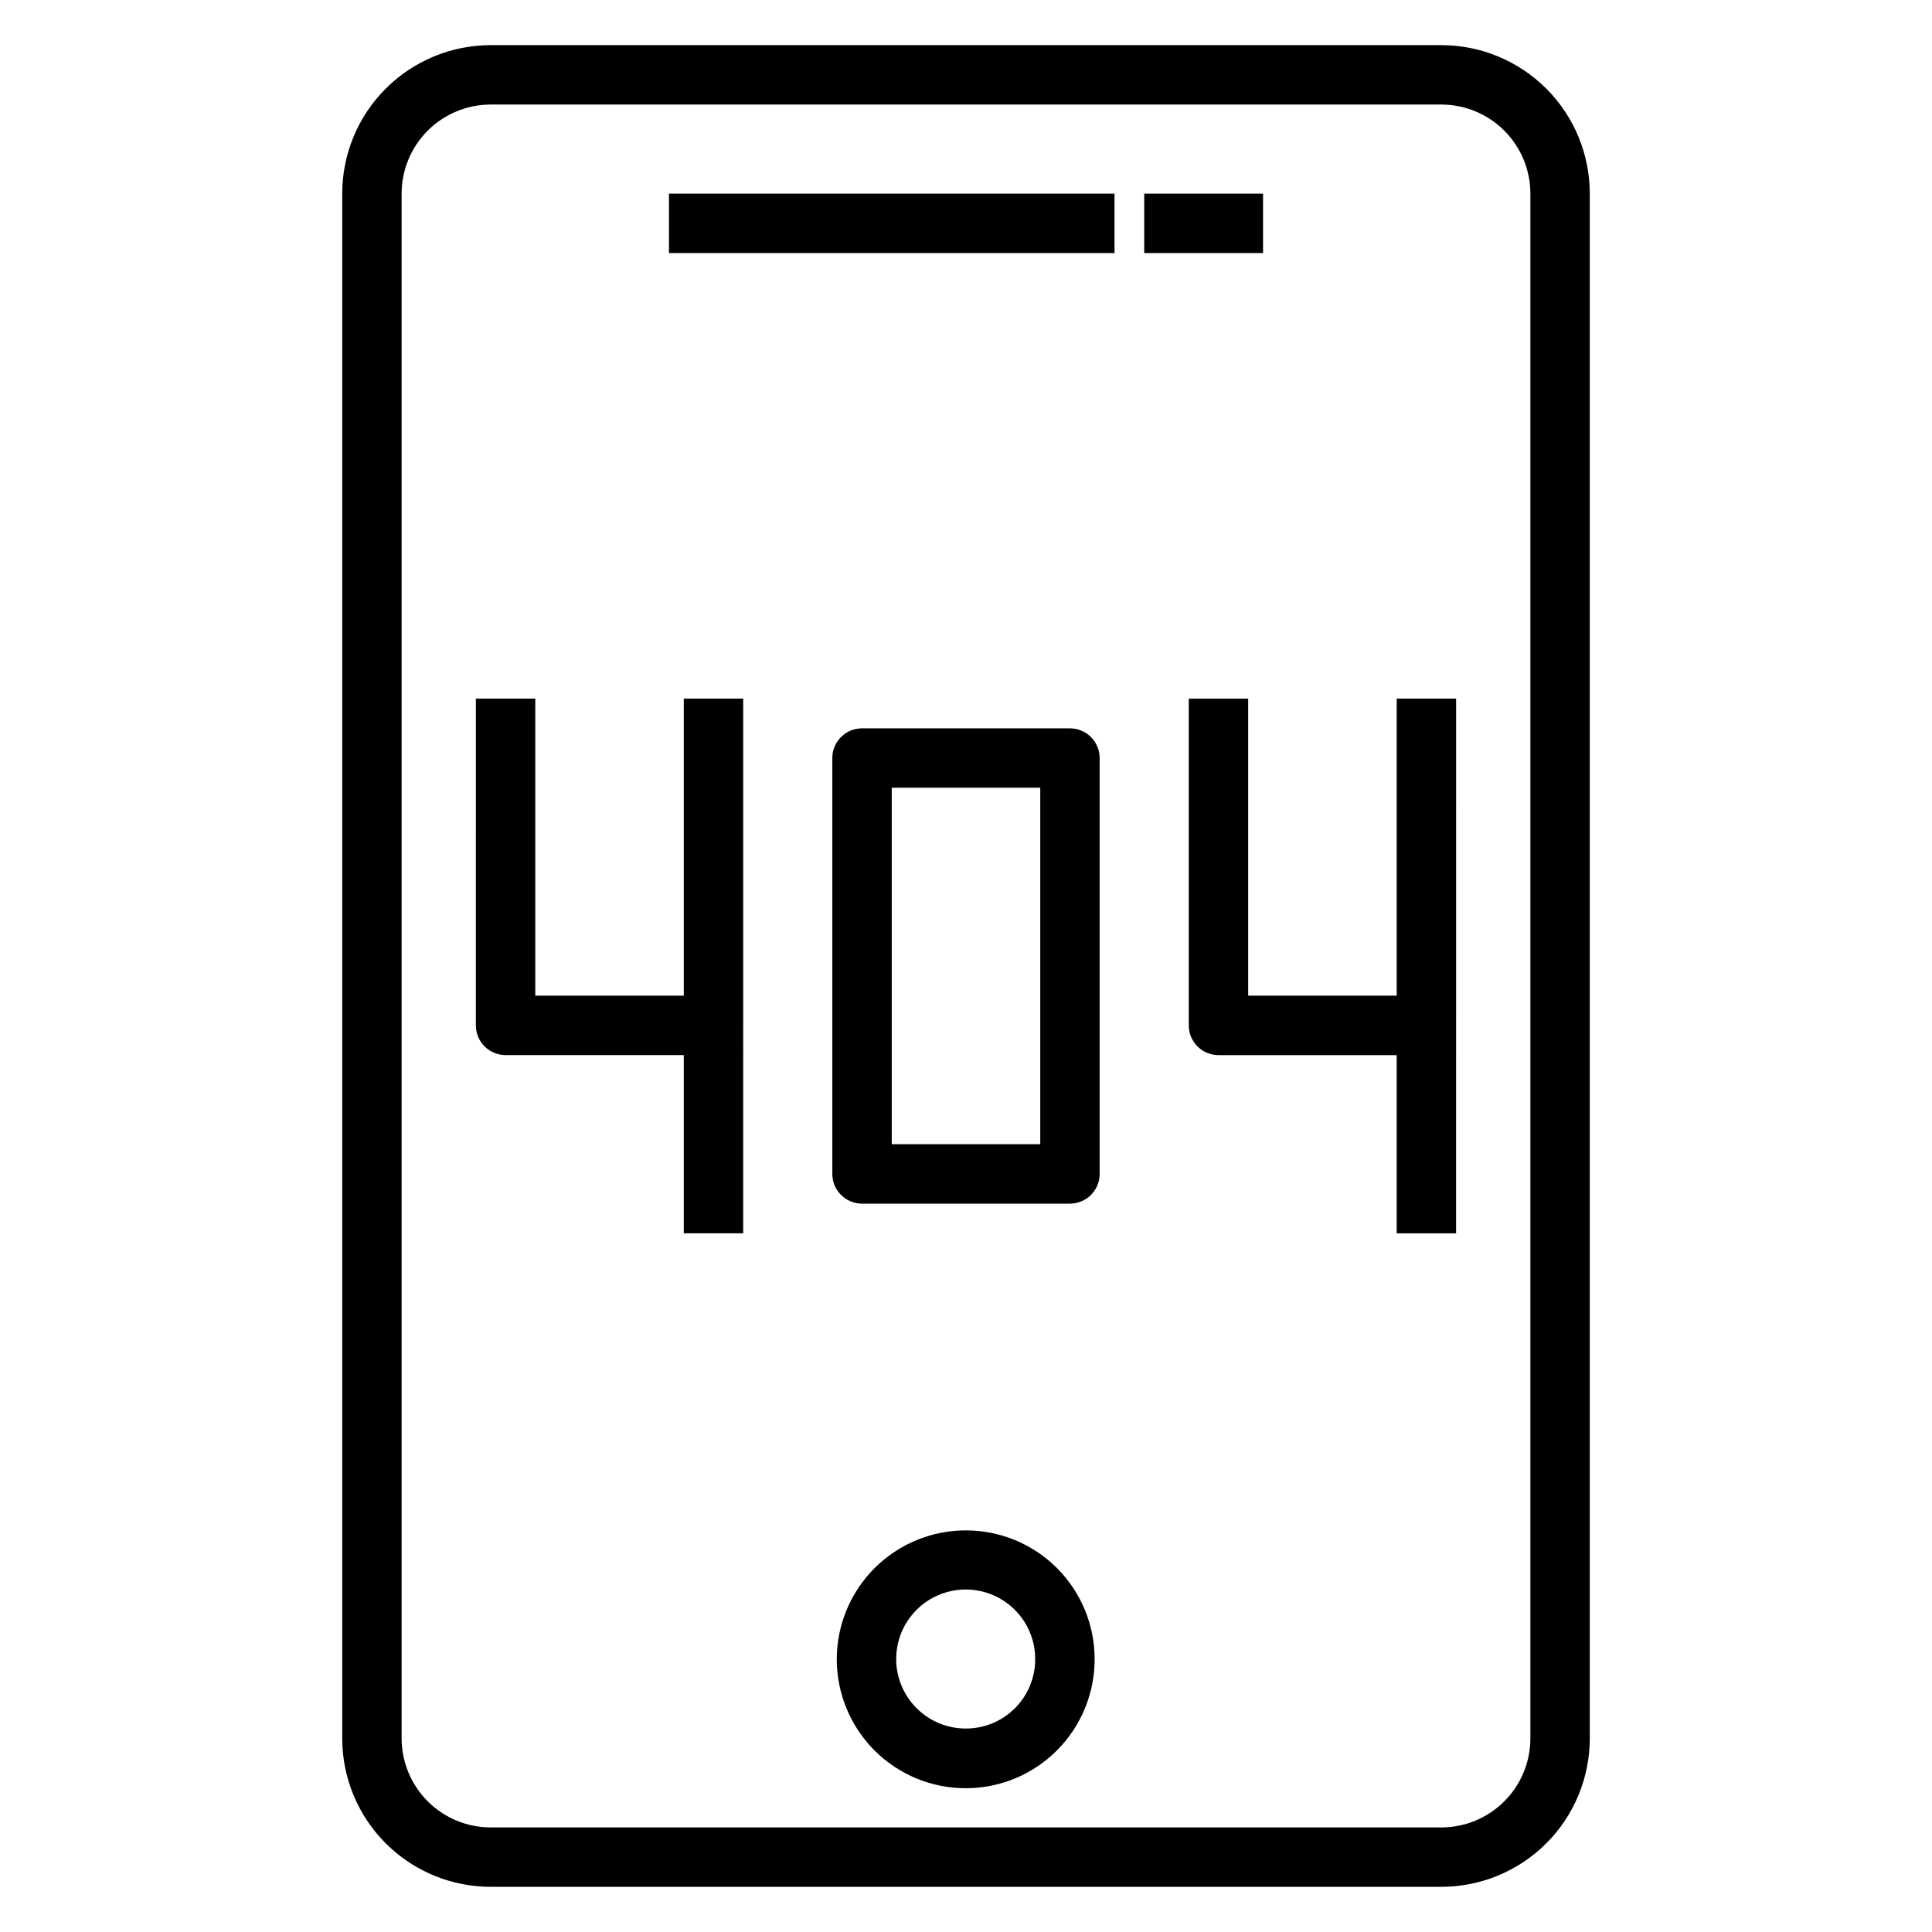
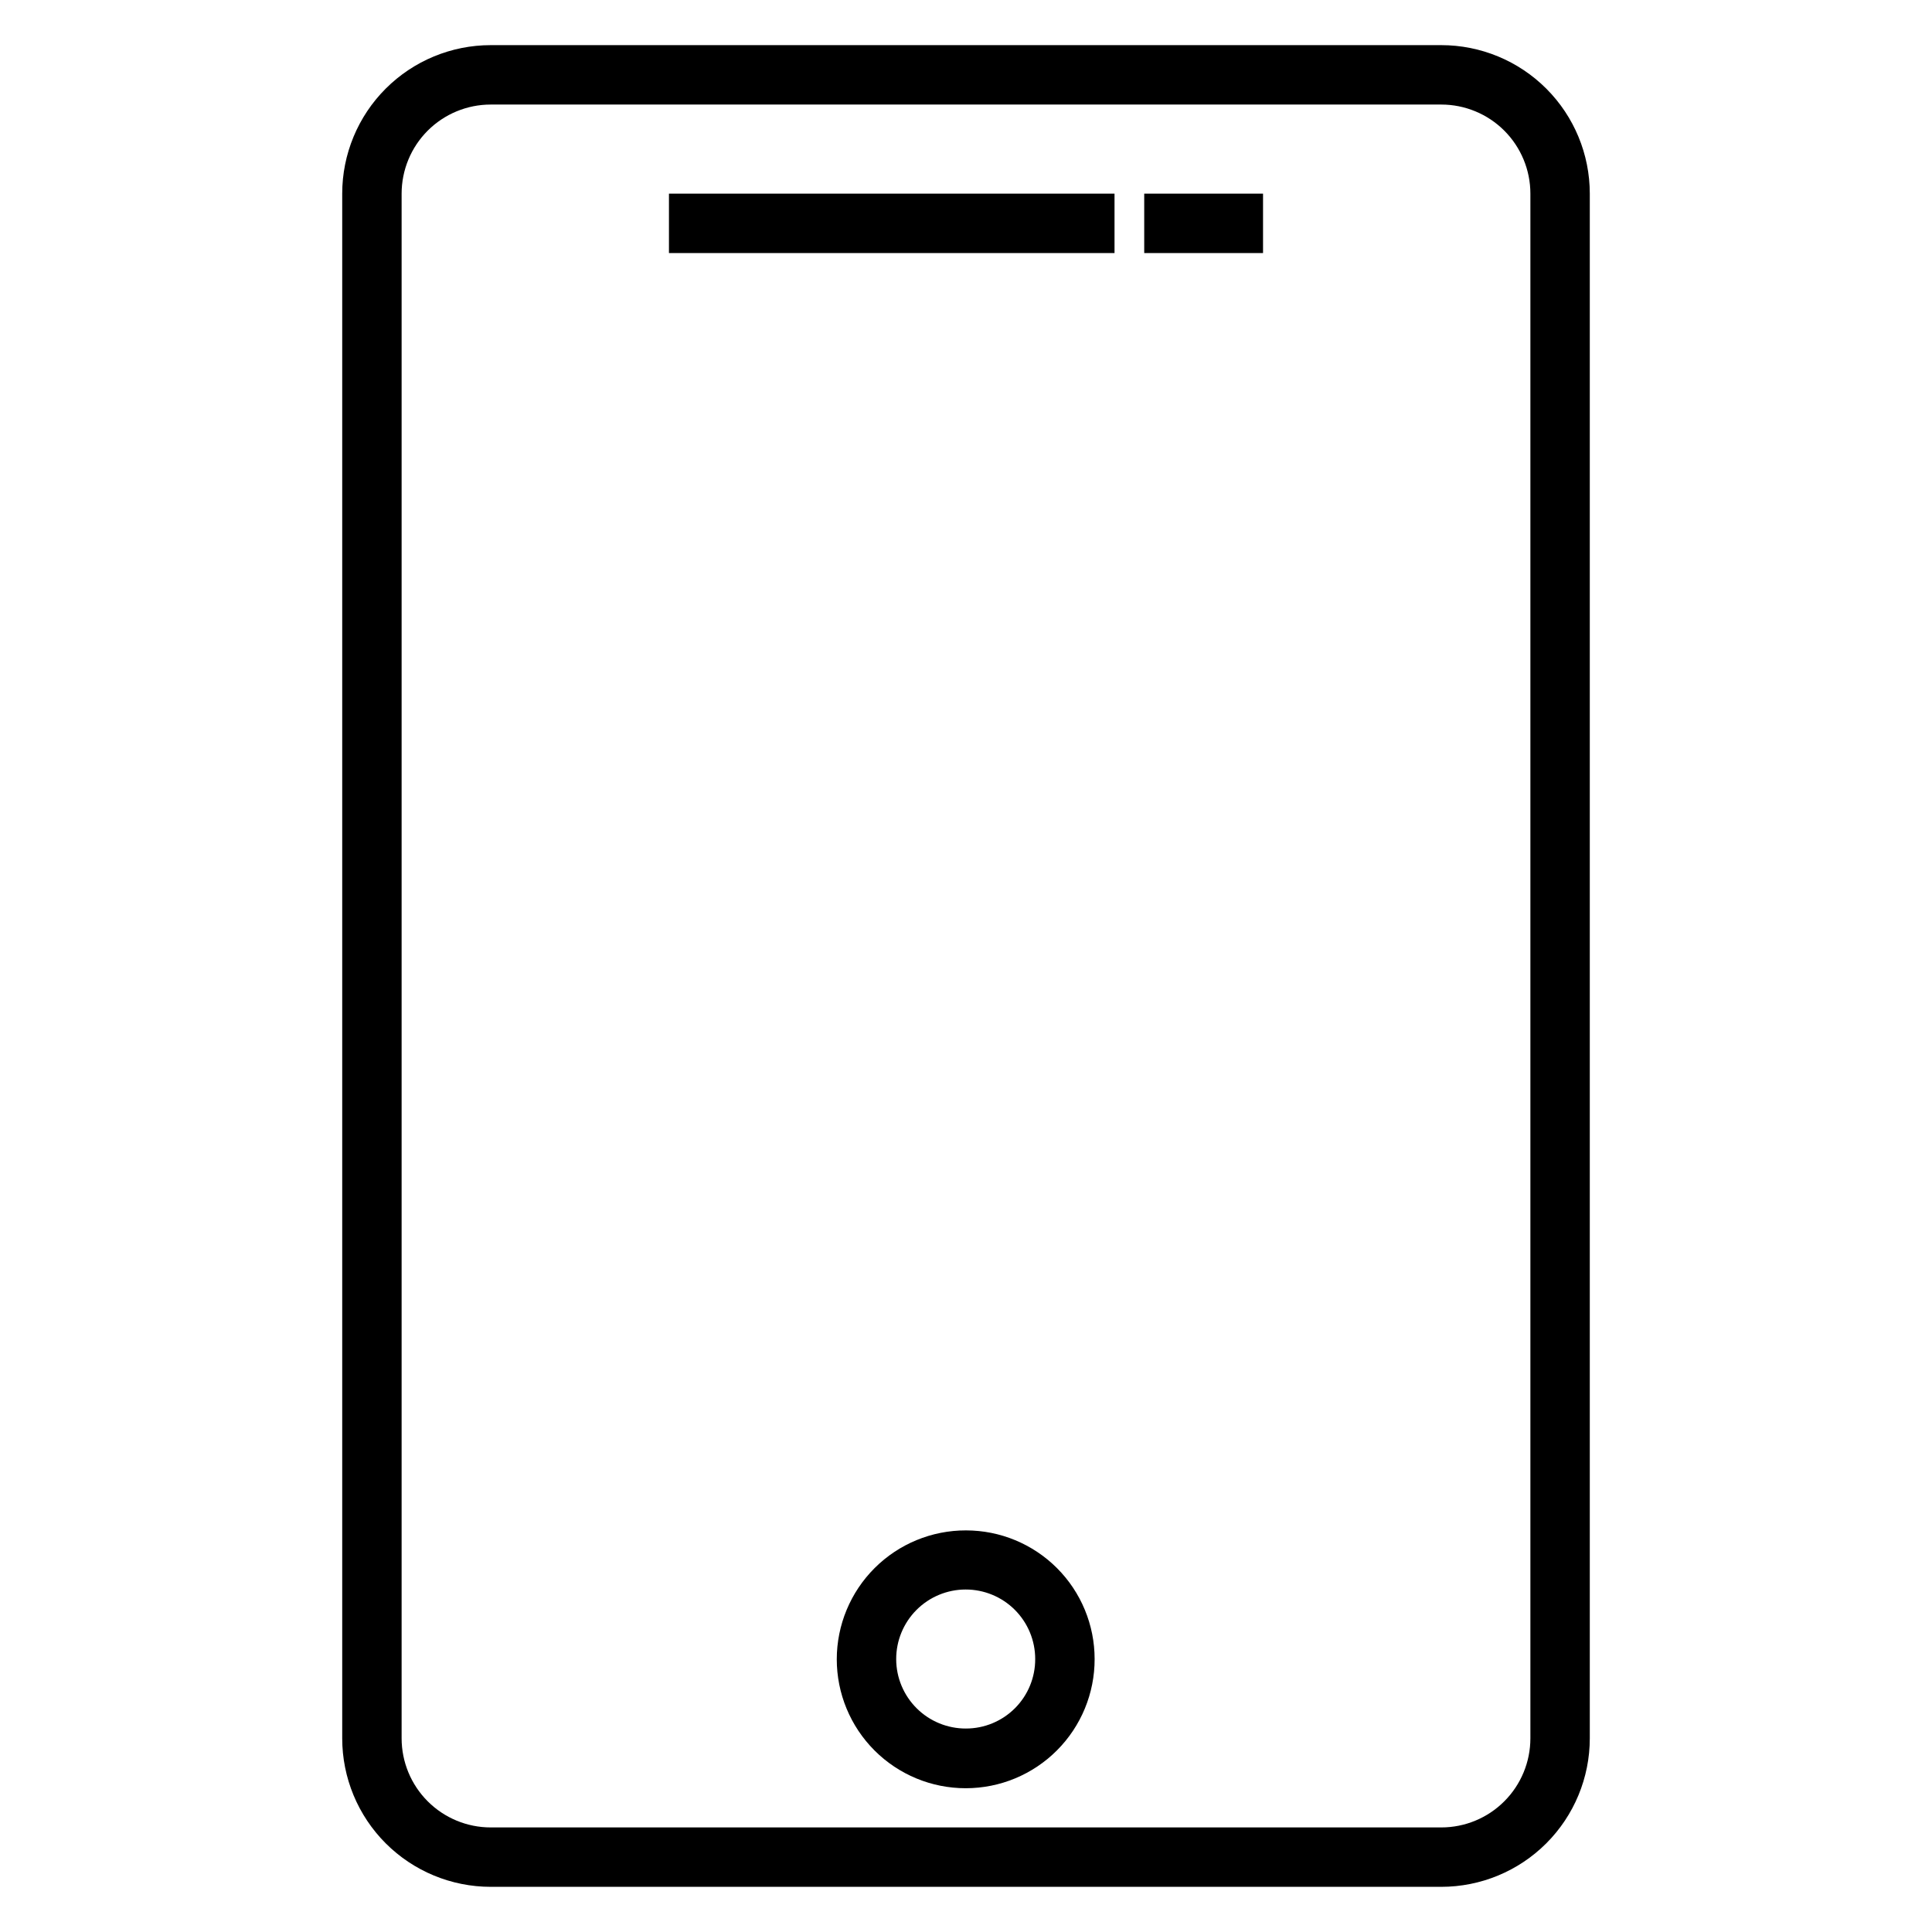
<svg xmlns="http://www.w3.org/2000/svg" fill="#000000" width="800px" height="800px" version="1.1" viewBox="144 144 512 512">
  <g>
    <path d="m274.05 644.03h251.9c10.441 0 20.453-4.148 27.832-11.527 7.383-7.383 11.531-17.395 11.531-27.832v-409.35c0-10.438-4.148-20.449-11.531-27.832-7.379-7.379-17.391-11.527-27.832-11.527h-251.9c-10.441 0-20.449 4.148-27.832 11.527-7.383 7.383-11.527 17.395-11.527 27.832v409.35c0 10.438 4.144 20.449 11.527 27.832 7.383 7.379 17.391 11.527 27.832 11.527zm-23.617-448.71c0-6.262 2.488-12.27 6.918-16.699 4.43-4.426 10.434-6.914 16.699-6.914h251.9c6.266 0 12.273 2.488 16.699 6.914 4.43 4.43 6.918 10.438 6.918 16.699v409.35c0 6.262-2.488 12.27-6.918 16.699-4.426 4.43-10.434 6.918-16.699 6.918h-251.9c-6.266 0-12.27-2.488-16.699-6.918-4.43-4.43-6.918-10.438-6.918-16.699z" />
    <path d="m400 549.57c-9.07-0.02-17.777 3.566-24.199 9.969-6.426 6.406-10.039 15.102-10.047 24.172-0.004 9.066 3.594 17.77 10.008 24.184 6.414 6.414 15.113 10.012 24.184 10.004 9.07-0.004 17.766-3.617 24.168-10.043 6.406-6.422 9.992-15.129 9.973-24.199 0-9.039-3.594-17.711-9.984-24.102-6.394-6.394-15.062-9.984-24.102-9.984zm0 52.508c-4.891 0.02-9.59-1.902-13.059-5.352-3.469-3.445-5.43-8.129-5.441-13.016-0.016-4.891 1.918-9.586 5.367-13.051 3.449-3.465 8.137-5.418 13.027-5.422 4.891-0.008 9.582 1.93 13.043 5.383 3.457 3.457 5.402 8.145 5.402 13.035 0.02 4.879-1.902 9.562-5.344 13.02s-8.121 5.402-12.996 5.402z" />
    <path d="m321.28 195.32h118.08v15.742h-118.08z" />
    <path d="m447.23 195.32h31.488v15.742h-31.488z" />
-     <path d="m277.98 423.61h47.23v47.23h15.742l0.004-141.7h-15.742v78.723h-39.359v-78.723h-15.742l-0.004 86.594c0 2.09 0.832 4.09 2.305 5.566 1.477 1.477 3.481 2.305 5.566 2.305z" />
-     <path d="m474.78 329.15h-15.742v86.594c0 2.09 0.828 4.09 2.305 5.566 1.477 1.477 3.481 2.305 5.566 2.305h47.23v47.23h15.742l0.004-141.7h-15.742v78.723h-39.359z" />
-     <path d="m427.55 337.02h-55.105c-4.348 0-7.871 3.523-7.871 7.871v110.21c0 2.09 0.828 4.09 2.305 5.566 1.477 1.477 3.481 2.309 5.566 2.309h55.105c2.086 0 4.09-0.832 5.566-2.309 1.477-1.477 2.305-3.477 2.305-5.566v-110.21c0-2.09-0.828-4.09-2.305-5.566-1.477-1.477-3.481-2.305-5.566-2.305zm-7.871 110.21h-39.359v-94.465h39.359z" />
  </g>
</svg>